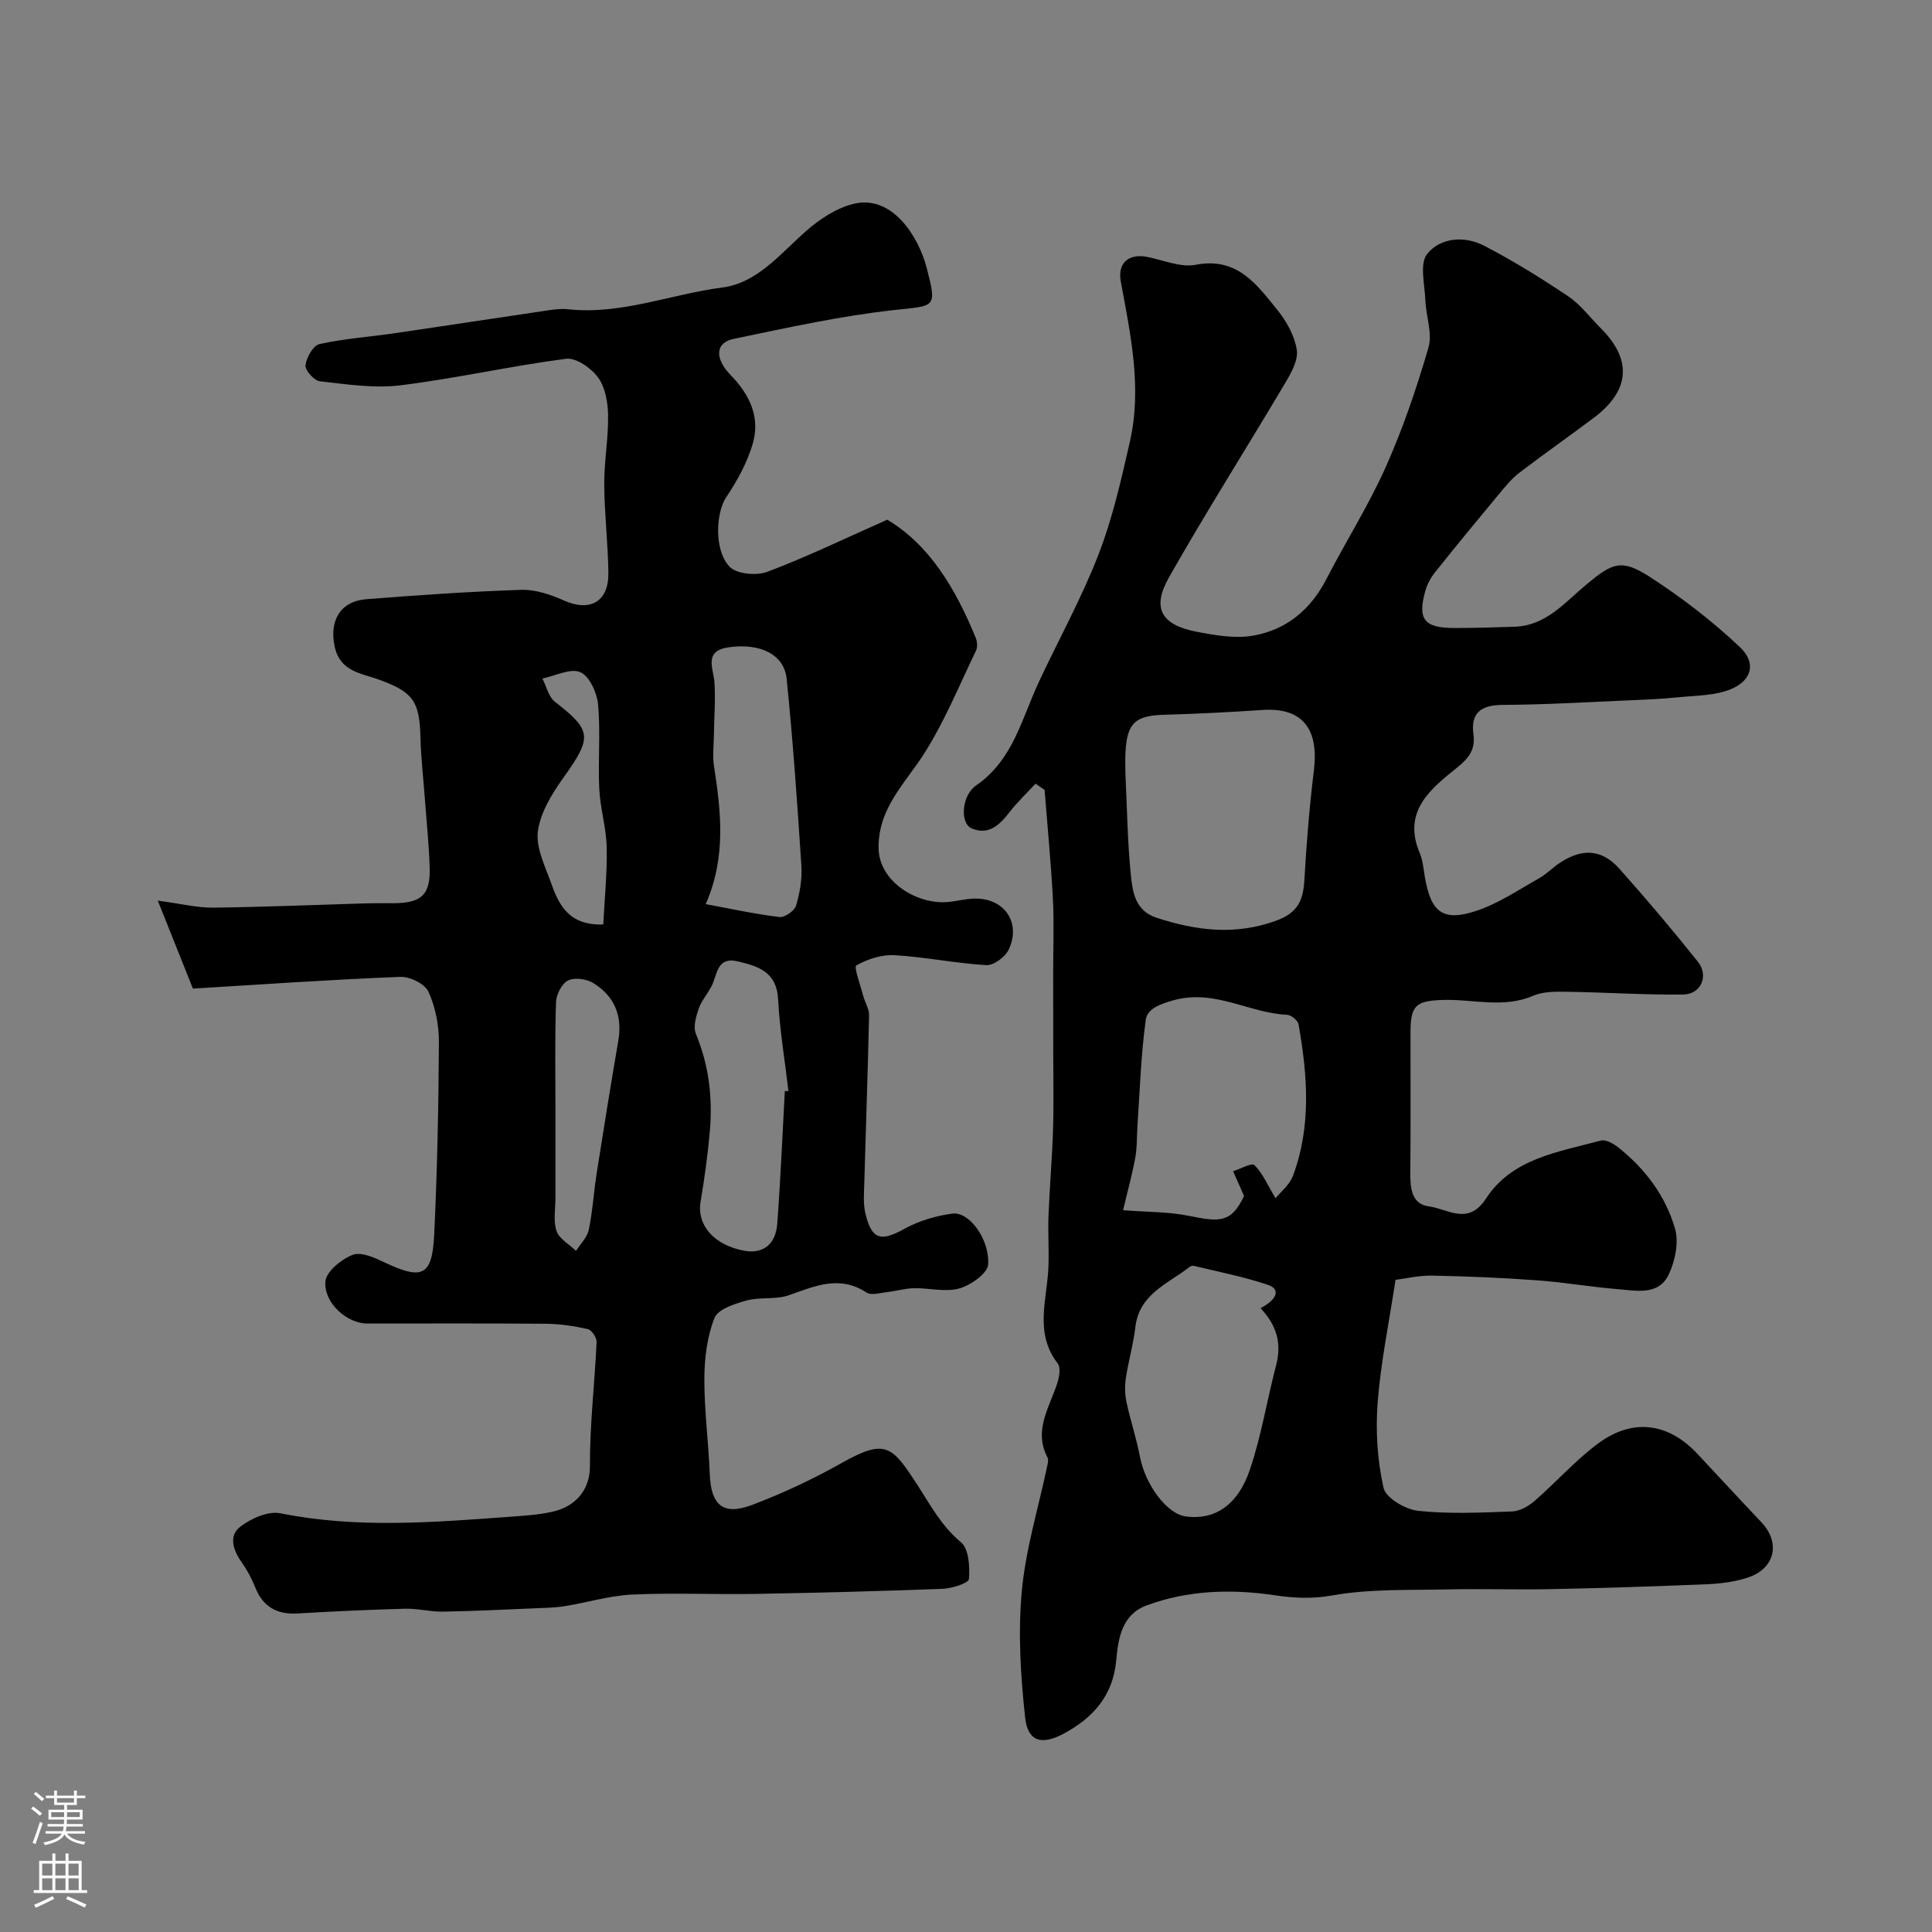
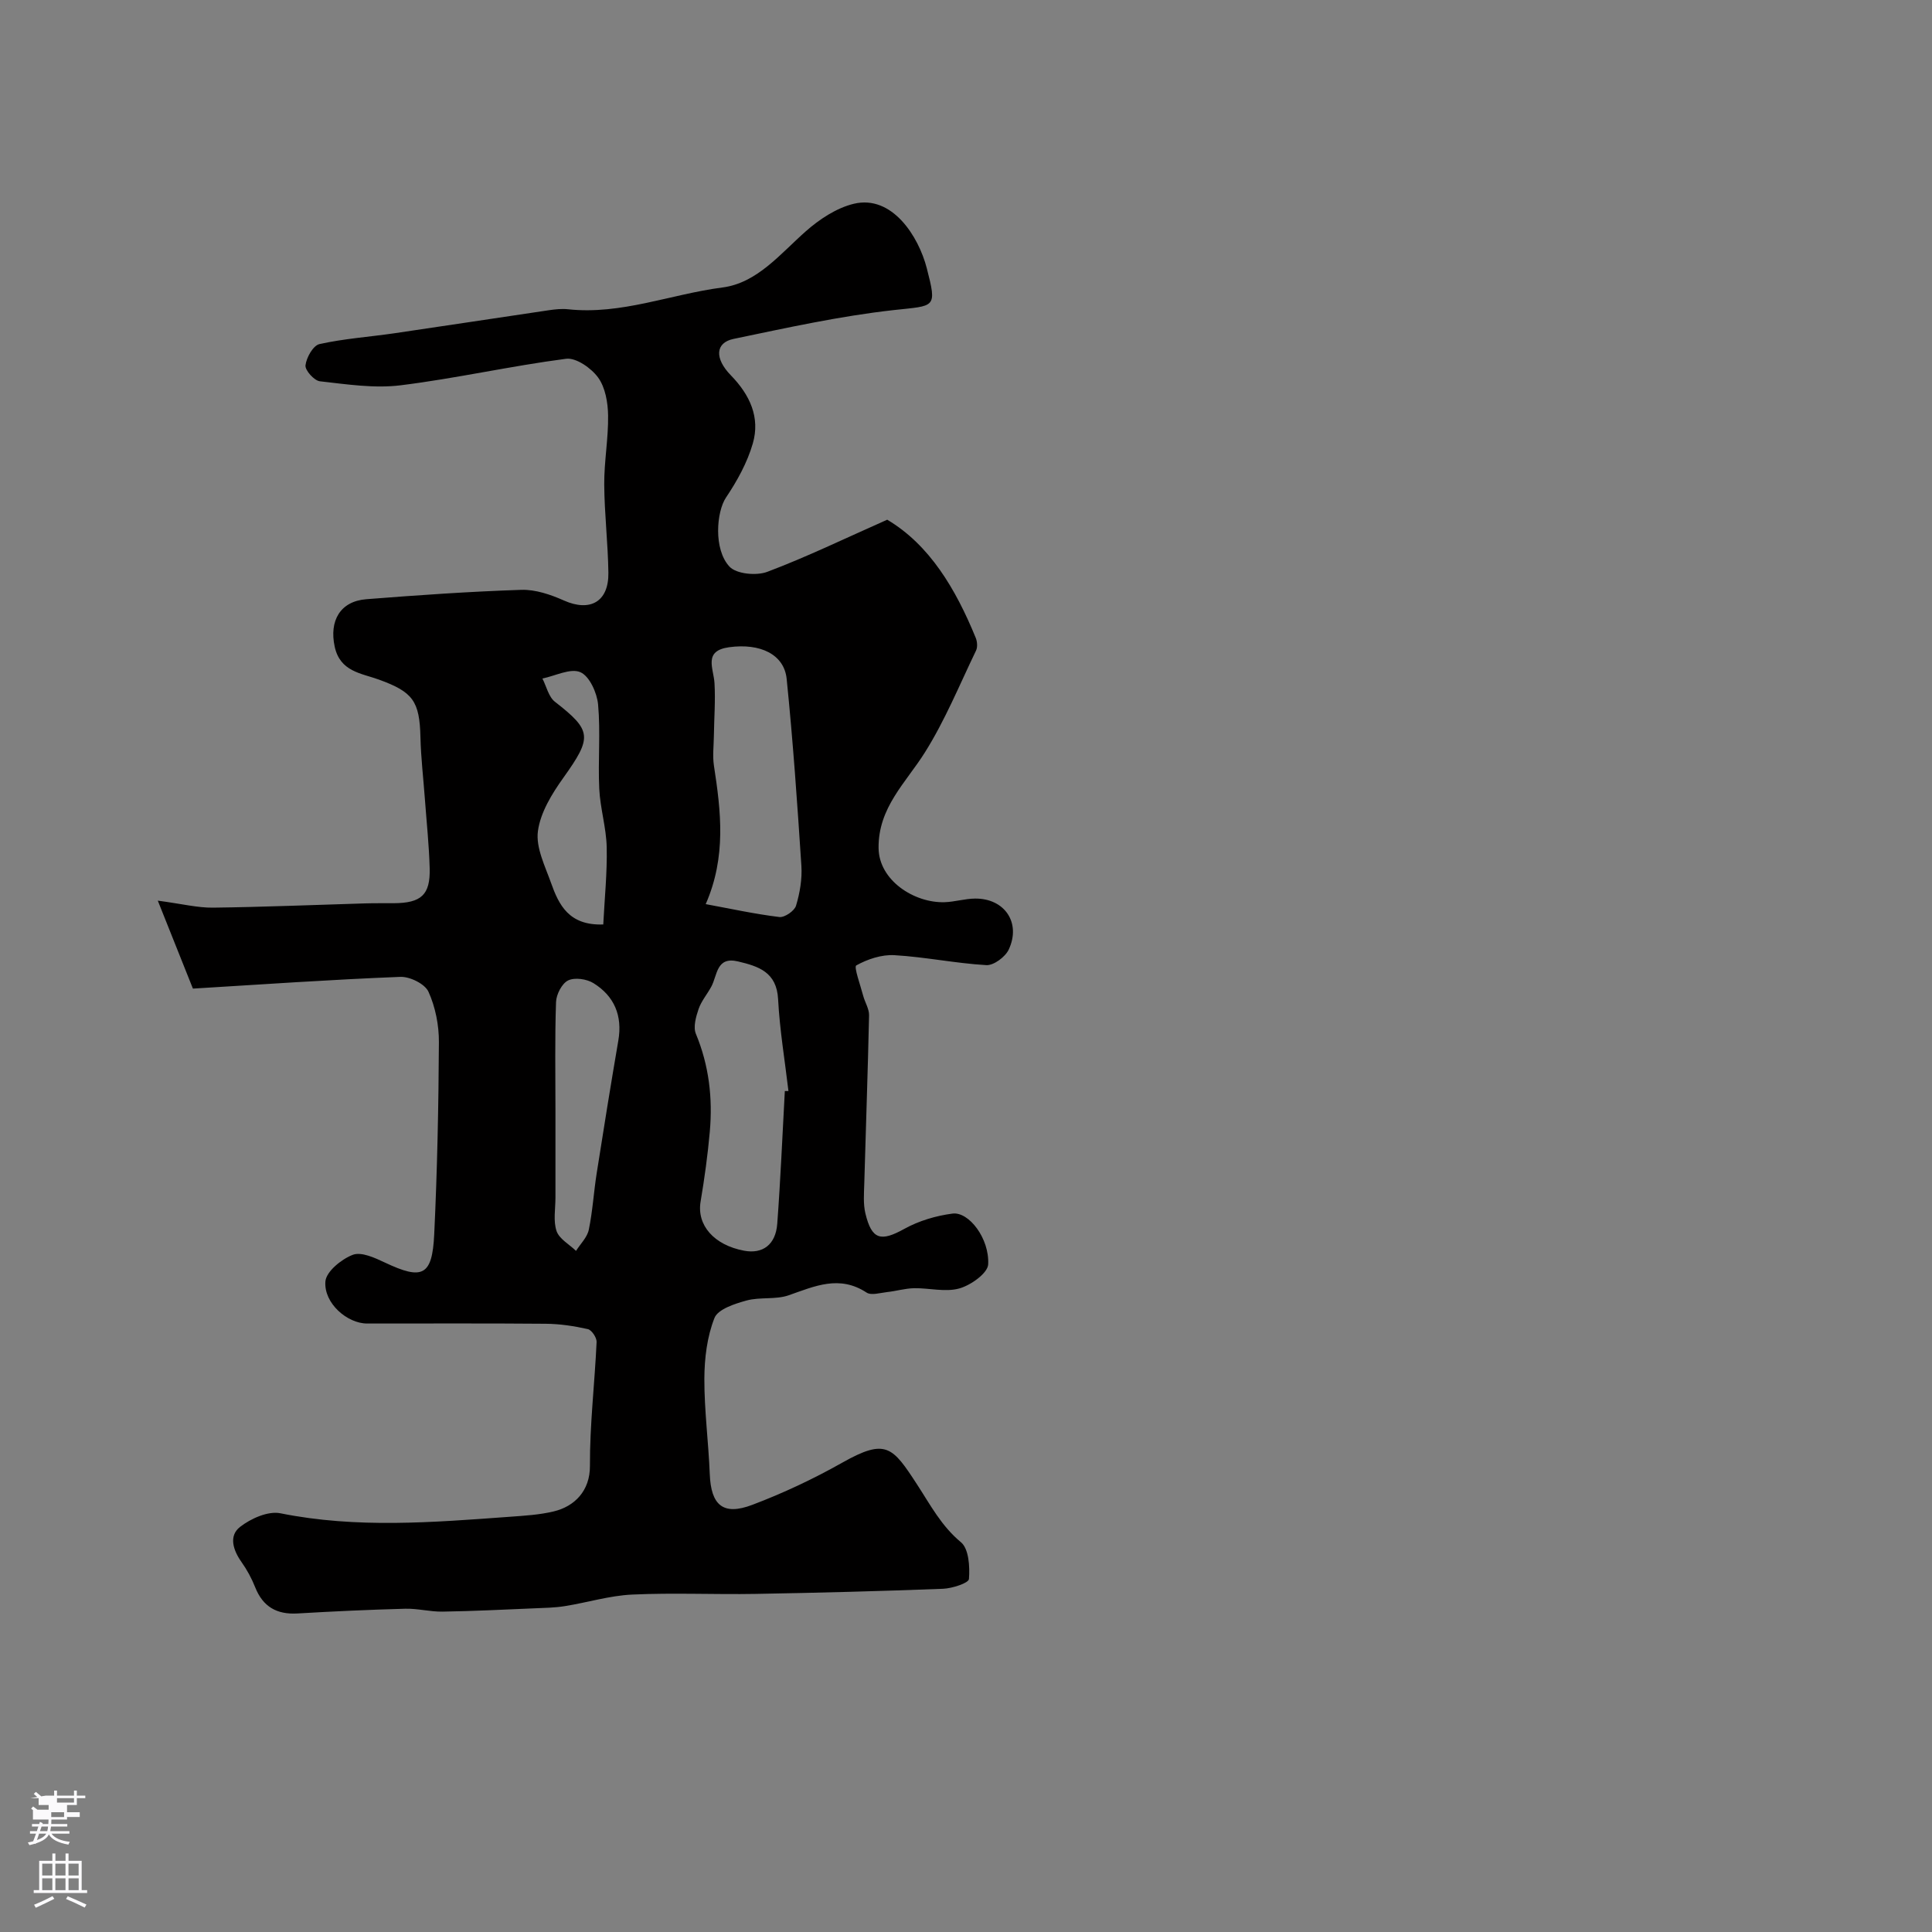
<svg xmlns="http://www.w3.org/2000/svg" enable-background="new 0 0 400 400" viewBox="0 0 400 400">
  <rect x="0" y="0" width="400" height="400" fill="#808080" stroke="none" />
-   <path d="m214.4 162.25c-1.81 1.96-3.77 3.8-5.39 5.9-2.06 2.67-4.36 4.86-7.86 3.35-2.39-1.03-2.14-6.76.98-8.91 7.61-5.26 9.38-13.74 12.91-21.3 4.12-8.83 8.87-17.4 12.38-26.45 2.92-7.51 4.71-15.5 6.51-23.39 2.54-11.18.14-22.18-1.88-33.17-.71-3.84 1.64-5.83 5.45-5.09 3.36.66 6.93 2.23 10.06 1.63 8.6-1.66 12.65 4.09 16.94 9.4 1.89 2.34 3.55 5.33 3.99 8.23.32 2.15-1.19 4.81-2.44 6.91-7.96 13.42-16.33 26.61-24.03 40.18-3.62 6.39-1.59 9.85 5.75 11.26 3.83.74 7.94 1.45 11.69.8 6.84-1.19 11.88-5.36 15.14-11.68 4.03-7.81 8.76-15.28 12.33-23.28 3.55-7.97 6.38-16.31 8.82-24.69.85-2.93-.51-6.46-.64-9.72-.12-3.29-1.25-7.61.36-9.64 2.71-3.41 7.73-3.82 11.77-1.73 6 3.1 11.78 6.69 17.4 10.46 2.58 1.73 4.54 4.39 6.78 6.63 6.54 6.54 6.08 12.89-1.44 18.55-5.09 3.83-10.33 7.48-15.39 11.36-1.62 1.24-2.96 2.89-4.28 4.48-4.46 5.36-8.89 10.74-13.23 16.19-.89 1.12-1.62 2.49-2 3.87-1.63 5.84-.21 7.62 6.04 7.62 4.15 0 8.31-.12 12.46-.26 6.51-.21 10.41-5.04 14.85-8.73 5.38-4.48 7.23-5.39 13.05-1.65 6.64 4.27 13 9.17 18.73 14.58 3.44 3.25 2.54 6.85-1.75 8.68-3.23 1.38-7.11 1.34-10.72 1.7-3.72.38-7.46.53-11.2.69-8.45.36-16.9.87-25.35.91-4.44.02-6.75 1.52-6.13 6.09.43 3.18-.97 4.95-3.36 6.87-5.56 4.48-11.41 9.09-7.74 17.77.62 1.47.75 3.16 1.02 4.77 1.26 7.52 3.76 9.48 10.86 7.08 4.51-1.53 8.61-4.32 12.81-6.68 1.55-.87 2.83-2.23 4.33-3.22 4.64-3.05 8.69-2.81 12.31 1.26 5.58 6.25 10.99 12.66 16.22 19.21 2.35 2.94.68 6.77-3.04 6.82-7.94.09-15.88-.45-23.82-.57-2.41-.04-5.07-.1-7.19.81-6.26 2.7-12.6.65-18.88.88-5.52.2-6.55 1.19-6.55 6.78-.01 9.67.06 19.33-.04 29-.03 3.19.28 6.52 3.85 6.96 3.87.48 8.11 4.08 11.81-1.61 5.44-8.36 15.04-9.66 23.8-12.02.98-.26 2.51.58 3.46 1.32 5.65 4.44 9.93 10.1 11.89 16.94.81 2.83.02 6.64-1.29 9.43-2.1 4.48-6.75 3.38-10.62 3.07-5.55-.44-11.06-1.42-16.61-1.82-7.25-.53-14.53-.84-21.8-.98-2.71-.05-5.43.61-7.55.88-1.35 8.88-3.06 17.09-3.7 25.38-.45 5.86-.07 11.98 1.22 17.69.47 2.09 4.53 4.47 7.16 4.75 6.43.69 12.98.37 19.47.13 1.58-.06 3.37-1.08 4.62-2.16 4.49-3.9 8.48-8.46 13.24-11.96 7.16-5.27 14.5-4.2 20.47 2.17 4.42 4.71 8.78 9.46 13.23 14.14 4.08 4.28 2.88 9.69-2.86 11.53-2.61.84-5.45 1.22-8.21 1.34-10.76.45-21.53.8-32.3 1.02-7.2.15-14.41-.1-21.6.06-7.95.18-16.03-.14-23.79 1.24-4.3.76-7.94.57-12.12-.05-8.86-1.3-17.88-1.04-26.43 2.15-5.04 1.88-5.82 6.78-6.22 11.29-.65 7.39-4.85 12.01-10.93 15.26-4.54 2.42-7.39 1.59-7.93-3.32-.95-8.66-1.49-17.52-.7-26.17.79-8.68 3.42-17.2 5.23-25.79.13-.63.35-1.42.09-1.92-2.97-5.71.49-10.48 2.08-15.55.38-1.22.67-3.1.04-3.92-4.92-6.35-2.17-13.29-1.92-20.05.13-3.53-.13-7.07.01-10.59.23-5.94.76-11.86.94-17.8.17-5.54.04-11.09.04-16.63 0-5.35-.01-10.71-.01-16.06 0-5.03.21-10.06-.06-15.08-.4-7.52-1.13-15.03-1.72-22.54-.65-.46-1.26-.87-1.87-1.29zm18.61-2.02c.33 6.92.42 13.86 1.1 20.74.36 3.59.85 7.58 5.34 9.04 8.19 2.67 16.21 3.7 24.73.62 4.66-1.69 5.66-4.36 5.89-8.62.42-7.53 1.05-15.06 1.96-22.54 1.06-8.71-2.51-13.02-10.63-12.48-6.74.45-13.49.8-20.24.99-6.11.17-7.81 1.64-8.14 7.77-.09 1.48-.02 2.98-.01 4.48zm31.08 87.85c.98-1.22 2.91-2.74 3.63-4.7 3.8-10.26 2.99-20.8 1.13-31.3-.14-.8-1.53-1.94-2.38-1.98-7.88-.35-14.99-5.39-23.53-3-2.95.82-5.41 1.82-5.72 4.04-1 7.24-1.22 14.59-1.72 21.89-.15 2.21-.05 4.47-.45 6.64-.66 3.59-1.64 7.12-2.53 10.89 5.17.4 9.5.32 13.64 1.17 6.3 1.28 8.75 1.53 11.41-4.12-.88-1.99-1.58-3.56-2.27-5.12 1.52-.48 3.88-1.8 4.41-1.27 1.67 1.63 2.64 3.97 4.38 6.86zm-3.11 22.76c3.52-1.83 4.15-3.94 1.55-4.82-5.01-1.69-10.25-2.7-15.41-3.95-.27-.07-.67.11-.92.3-4.46 3.46-10.35 5.56-11.14 12.42-.41 3.55-1.44 7.02-1.97 10.56-.24 1.61-.2 3.36.14 4.95.8 3.76 2.05 7.43 2.76 11.2 1.11 5.89 5.57 11.94 9.54 12.47 5.87.78 10.71-2.22 13.25-9.7 2.38-7.03 3.55-14.46 5.44-21.67 1.16-4.46.14-8.16-3.24-11.76z" fill="#010000" />
  <path d="m39.94 204.68c-2.53-6.34-4.61-11.55-7.27-18.21 5.04.67 8.24 1.49 11.44 1.45 10.47-.13 20.93-.57 31.4-.88 2-.06 4-.03 6-.04 5.7-.03 7.6-1.72 7.45-7.25-.13-4.77-.64-9.53-.99-14.3-.31-4.27-.82-8.53-.92-12.8-.18-7.5-1.54-9.39-8.64-11.96-3.66-1.32-8.01-1.64-9.12-6.83-1.14-5.3 1.11-9.37 6.55-9.8 10.69-.84 21.39-1.59 32.11-1.94 2.92-.09 6.07.99 8.81 2.21 5.39 2.4 9.28.28 9.2-5.73-.08-6.1-.82-12.2-.86-18.29-.03-4.76.87-9.53.8-14.29-.04-2.67-.57-5.8-2.07-7.86-1.42-1.95-4.56-4.15-6.63-3.88-11.46 1.49-22.79 4.07-34.25 5.49-5.47.68-11.17-.21-16.72-.83-1.18-.13-3.11-2.29-2.98-3.31.19-1.62 1.59-4.1 2.89-4.39 5.08-1.13 10.34-1.49 15.51-2.24 10.67-1.56 21.32-3.2 31.98-4.77 1.31-.19 2.66-.34 3.97-.2 11.03 1.19 21.3-3.13 31.98-4.51 7.19-.93 11.96-6.97 17.26-11.64 2.82-2.49 6.35-4.83 9.93-5.69 7.94-1.91 13.42 6.76 15.11 13.34 2.17 8.4 1.73 7.72-6.86 8.67-11.14 1.24-22.16 3.68-33.16 5.97-3.73.78-3.99 4-.54 7.54 3.94 4.05 6.1 8.71 4.54 14.11-1.14 3.95-3.24 7.75-5.55 11.19-1.97 2.93-2.62 10.71.72 14.3 1.43 1.54 5.58 1.93 7.83 1.08 8.13-3.06 15.98-6.87 24.83-10.79 8.75 5.19 14.19 14.33 18.33 24.47.31.77.4 1.91.06 2.62-3.42 7.09-6.42 14.46-10.59 21.09-3.96 6.3-9.67 11.4-9.59 19.79.06 6.71 7.39 11.42 13.68 11.22 2.1-.07 4.19-.73 6.29-.75 6.11-.06 9.58 4.99 6.98 10.55-.71 1.53-3.12 3.32-4.64 3.23-6.36-.37-12.66-1.69-19.02-2.06-2.64-.16-5.58.82-7.91 2.12-.53.3.86 4.1 1.43 6.27.36 1.37 1.25 2.72 1.22 4.07-.25 11.6-.67 23.2-.99 34.8-.06 2.07-.24 4.22.23 6.2 1.32 5.49 3.21 5.89 8.05 3.21 3.01-1.67 6.57-2.73 10-3.17 3.37-.43 7.66 5.16 7.37 10.52-.1 1.83-3.6 4.32-5.98 4.98-2.89.81-6.24-.11-9.38-.05-1.86.04-3.7.6-5.57.8-1.43.16-3.27.74-4.25.1-5.62-3.68-10.71-1.33-16.11.56-2.71.95-5.94.32-8.75 1.09-2.44.67-5.91 1.79-6.63 3.62-1.53 3.87-2.07 8.33-2.09 12.56-.02 6.58.86 13.17 1.12 19.76.25 6.43 2.75 8.66 8.81 6.36 6.39-2.42 12.65-5.36 18.6-8.72 9.09-5.13 10.42-3.31 15.52 4.52 2.77 4.25 5.01 8.57 9.08 11.95 1.63 1.35 1.85 5.06 1.65 7.61-.07.84-3.46 1.94-5.37 2.02-12.93.5-25.86.83-38.8 1.06-8.53.15-17.08-.26-25.59.14-4.66.22-9.25 1.65-13.9 2.39-2.11.34-4.27.37-6.41.46-6.31.27-12.62.58-18.93.68-2.57.04-5.15-.67-7.72-.6-7.44.2-14.87.54-22.3.98-4.29.25-7.16-1.39-8.76-5.43-.72-1.82-1.68-3.59-2.81-5.19-1.76-2.47-2.71-5.44-.32-7.3 2.23-1.74 5.81-3.34 8.36-2.82 15.8 3.18 31.57 1.88 47.38.73 3.1-.23 6.25-.4 9.25-1.13 4.22-1.02 7.48-4.21 7.45-9.42-.04-8.54.99-17.09 1.38-25.65.04-.89-1.02-2.48-1.81-2.66-2.85-.64-5.81-1.09-8.73-1.11-12.33-.11-24.67-.04-37-.05-4.09-.01-8.96-4.2-8.61-8.7.16-2.06 3.32-4.62 5.66-5.52 1.77-.68 4.57.61 6.64 1.59 7.78 3.68 9.82 2.8 10.23-5.83.63-13.25.9-26.52.97-39.78.02-3.51-.72-7.28-2.16-10.45-.74-1.63-3.85-3.16-5.83-3.08-14.32.56-28.65 1.56-42.94 2.43zm106.17-17.49c5.11.94 10.15 2.05 15.25 2.67 1.09.13 3.13-1.27 3.45-2.35.79-2.62 1.28-5.5 1.11-8.22-.84-12.92-1.74-25.85-3.05-38.74-.52-5.08-5.48-7.43-11.91-6.55-5.41.74-3.21 4.36-3.03 7.45.21 3.63-.08 7.29-.13 10.94-.03 2.04-.29 4.12.01 6.12 1.45 9.44 2.6 18.85-1.7 28.68zm16.38 38.7h.75c-.74-6.33-1.81-12.64-2.14-18.99-.29-5.65-4.05-6.84-8.32-7.85-4.48-1.06-4.24 2.85-5.5 5.2-.84 1.57-2.07 2.99-2.64 4.64-.55 1.62-1.15 3.73-.57 5.14 2.72 6.54 3.5 13.29 2.89 20.23-.43 4.86-1.1 9.71-1.91 14.52-.82 4.85 2.74 9 9.03 10.17 3.82.71 6.51-1.24 6.84-5.56.68-9.16 1.07-18.33 1.57-27.5zm-47.49 4.07c0 6-.01 11.99 0 17.99 0 2.33-.48 4.84.23 6.93.56 1.63 2.63 2.75 4.03 4.1.91-1.45 2.31-2.79 2.64-4.36.8-3.83 1.02-7.78 1.63-11.66 1.44-9.19 2.92-18.37 4.49-27.54.88-5.14-.84-9.2-5.15-11.87-1.4-.87-3.88-1.23-5.25-.56-1.29.63-2.45 2.9-2.5 4.49-.26 7.49-.12 14.99-.12 22.48zm9.9-38.56c.27-5.38.83-10.71.71-16.02-.09-4.03-1.35-8.03-1.54-12.07-.28-5.8.28-11.66-.24-17.43-.22-2.43-1.78-5.89-3.67-6.71-2.05-.89-5.19.77-7.86 1.31.84 1.64 1.28 3.8 2.6 4.82 7.67 5.97 7.74 7.32 1.73 15.74-2.36 3.3-4.74 7.17-5.26 11.04-.46 3.39 1.47 7.21 2.71 10.7 1.62 4.57 3.71 8.88 10.82 8.62z" fill="#010000" />
  <g fill="#fbfafc">
-     <path d="m6.44 374.46.42-.45c.65.47 1.27.95 1.85 1.44l-.45.49c-.65-.56-1.25-1.06-1.82-1.48m.93 7.33-.63-.26c.55-1.36 1.05-2.8 1.52-4.33.19.1.38.19.59.27-.46 1.29-.95 2.73-1.48 4.32m-.38-10.38.44-.42c.43.34 1.01.82 1.74 1.44l-.49.49c-.53-.51-1.09-1.01-1.69-1.51m2.5.35h1.72v-1.04h.59v1.04h3.52v-1.04h.59v1.04h1.75v.53h-1.75v1.42h-2.03v.97h3.22v2.03h-3.24c0 .35-.01.66-.03.93h3.32v.53h-3.37c-.03.27-.08.58-.15.94h3.96v.53h-3.71c.67.92 1.93 1.48 3.79 1.68-.13.24-.23.44-.29.59-2.13-.38-3.48-1.08-4.04-2.12-.43.97-1.77 1.72-4.03 2.23-.09-.19-.2-.37-.33-.55 2.1-.42 3.37-1.03 3.81-1.83h-3.36v-.53h3.58c.08-.29.13-.61.16-.94h-3.33v-.53h3.39c.02-.27.04-.58.04-.93h-3.23v-2.03h3.25v-.97h-2.07v-1.42h-1.73zm1.12 3.44v1h2.65c.01-.3.02-.44.01-.4v-.25-.35zm1.19-2h3.52v-.91h-3.52zm4.71 2h-2.63v.59c0 .15-.01.28-.01.4h2.64z" />
+     <path d="m6.44 374.46.42-.45c.65.47 1.27.95 1.85 1.44l-.45.49c-.65-.56-1.25-1.06-1.82-1.48m.93 7.33-.63-.26c.55-1.36 1.05-2.8 1.52-4.33.19.1.38.19.59.27-.46 1.29-.95 2.73-1.48 4.32m-.38-10.38.44-.42c.43.34 1.01.82 1.74 1.44l-.49.49c-.53-.51-1.09-1.01-1.69-1.51m2.5.35h1.72v-1.04h.59v1.04h3.52v-1.04h.59v1.04h1.75v.53h-1.75v1.42h-2.03v.97v2.03h-3.24c0 .35-.01.66-.03.93h3.32v.53h-3.37c-.03.27-.08.58-.15.94h3.96v.53h-3.71c.67.92 1.93 1.48 3.79 1.68-.13.24-.23.44-.29.59-2.13-.38-3.48-1.08-4.04-2.12-.43.97-1.77 1.72-4.03 2.23-.09-.19-.2-.37-.33-.55 2.1-.42 3.37-1.03 3.81-1.83h-3.36v-.53h3.58c.08-.29.13-.61.16-.94h-3.33v-.53h3.39c.02-.27.04-.58.04-.93h-3.23v-2.03h3.25v-.97h-2.07v-1.42h-1.73zm1.12 3.44v1h2.65c.01-.3.02-.44.01-.4v-.25-.35zm1.19-2h3.52v-.91h-3.52zm4.71 2h-2.63v.59c0 .15-.01.28-.01.4h2.64z" />
    <path d="m13.56 383.74h.63v1.52h2.72v6.07h1.13v.6h-11.06v-.6h1.13v-6.07h2.73v-1.52h.63v1.52h2.1v-1.52zm-2.69 8.83.38.56c-1.24.63-2.53 1.25-3.85 1.85-.1-.21-.21-.42-.34-.63 1.36-.55 2.63-1.15 3.81-1.78m-2.13-4.27h2.1v-2.45h-2.1zm0 3.04h2.1v-2.46h-2.1zm2.72-3.04h2.1v-2.45h-2.1zm0 3.04h2.1v-2.46h-2.1zm6.07 3.6c-1.41-.71-2.7-1.3-3.86-1.78l.35-.56c1.45.62 2.75 1.19 3.88 1.72zm-1.25-9.09h-2.1v2.45h2.1zm-2.09 5.49h2.1v-2.45h-2.1z" />
  </g>
</svg>